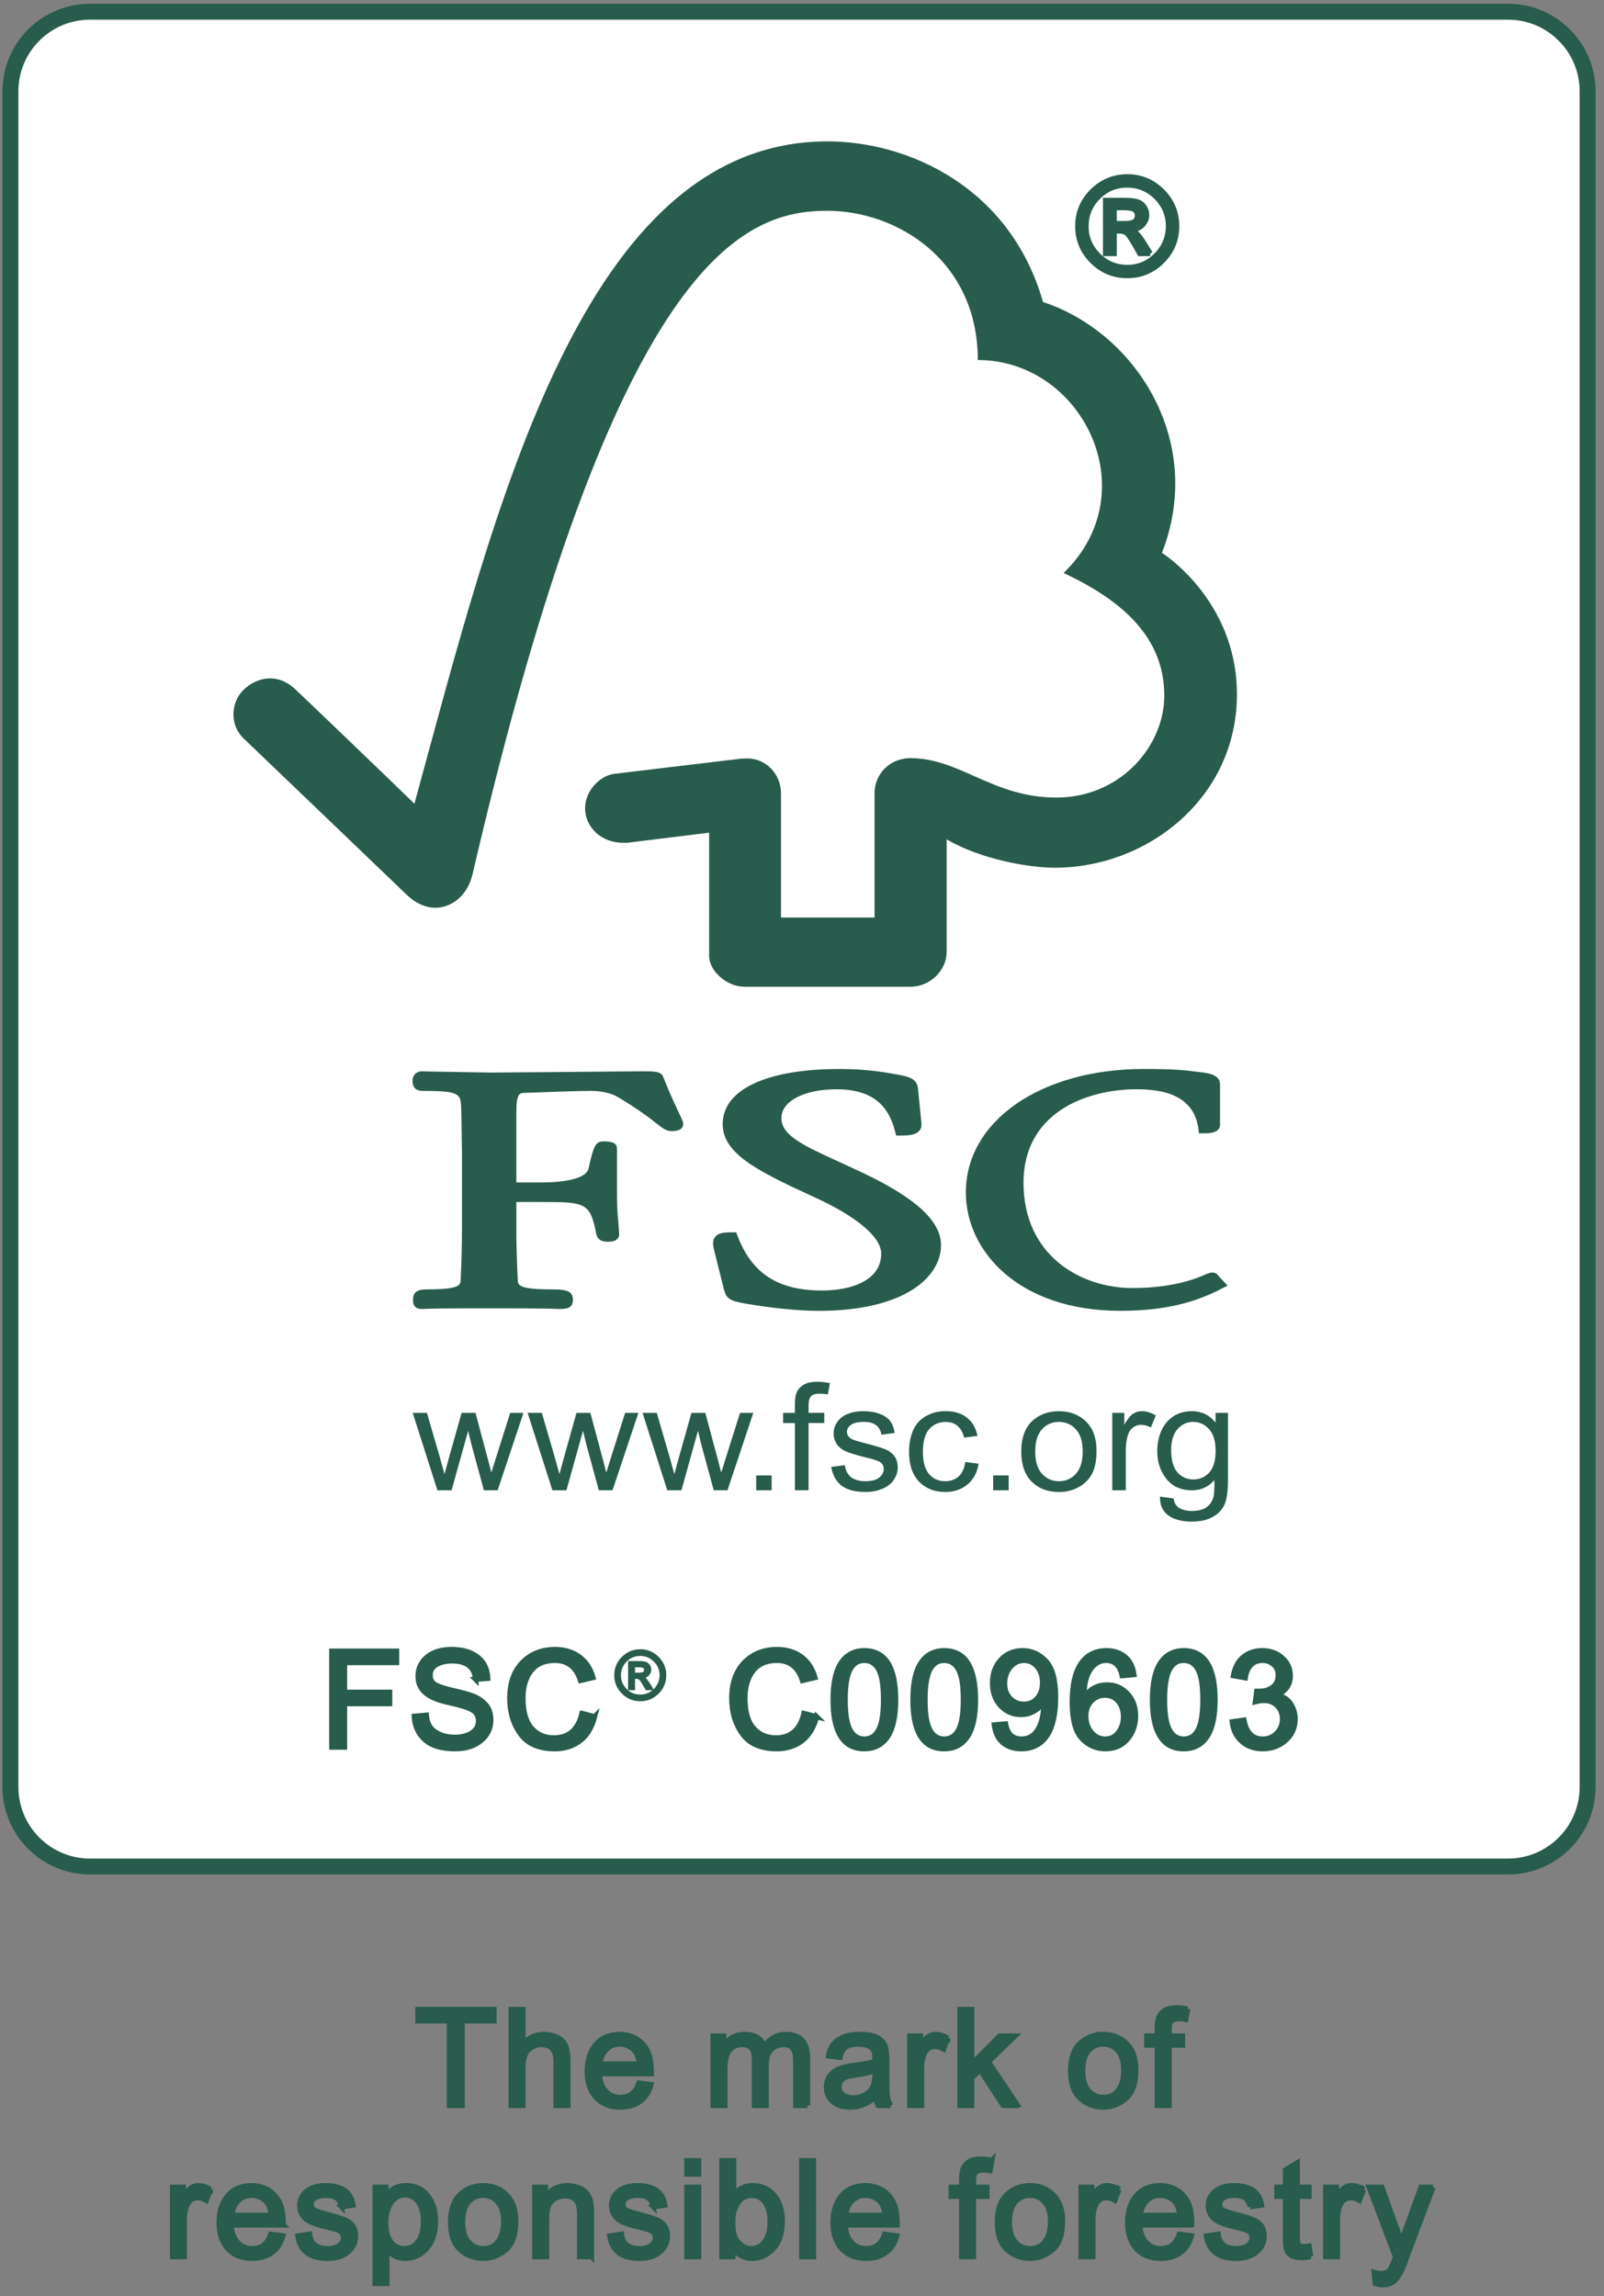
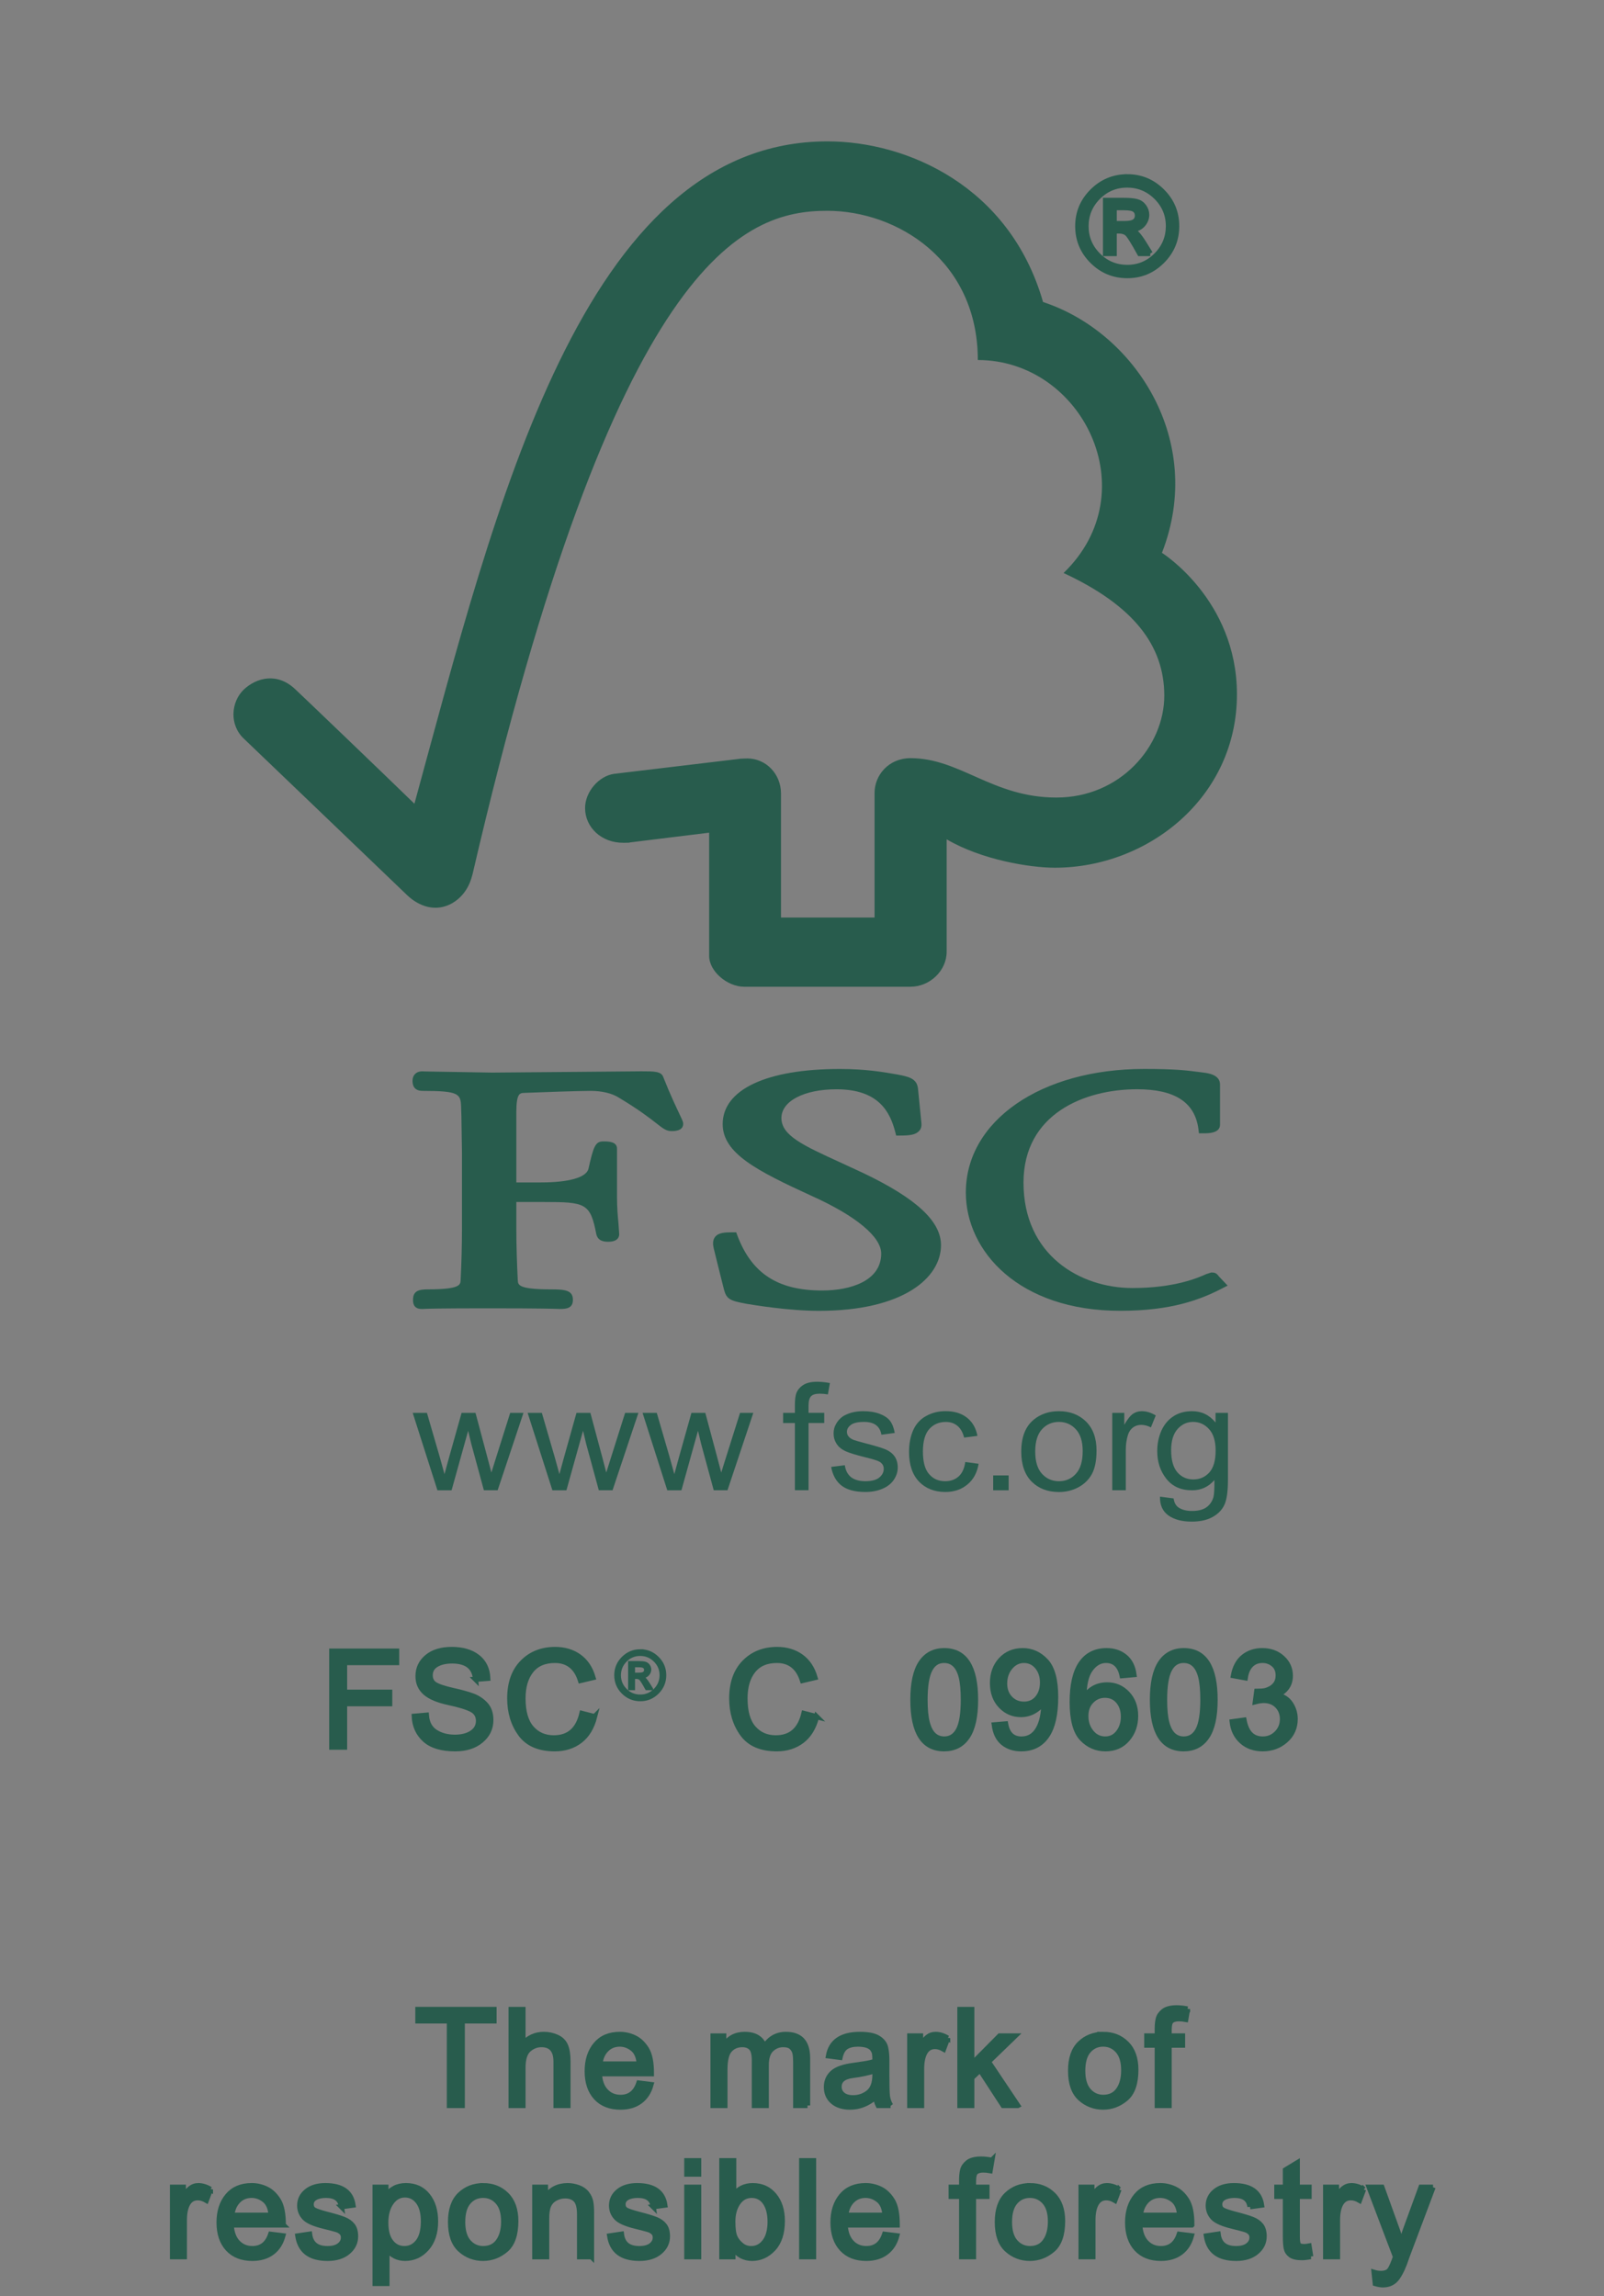
<svg xmlns="http://www.w3.org/2000/svg" xmlns:ns1="http://www.serif.com/" width="100%" height="100%" viewBox="0 0 1031 1476" version="1.1" xml:space="preserve" style="fill-rule:evenodd;clip-rule:evenodd;">
  <rect x="0" y="0" width="1031" height="1476" fill="#808080" stroke="none" />
  <rect id="Artboard1" x="-0" y="0" width="1030.2" height="1475.66" style="fill:none;" />
  <clipPath id="_clip1">
    <rect id="Artboard11" ns1:id="Artboard1" x="-0" y="0" width="1030.2" height="1475.66" />
  </clipPath>
  <g clip-path="url(#_clip1)">
-     <path d="M57.901,7.527l911.36,-0c28.277,-0 51.199,22.909 51.199,51.175l-0,1090.02c-0,28.262 -22.922,51.175 -51.199,51.175l-911.36,0c-28.277,0 -51.199,-22.913 -51.199,-51.175l-0,-1090.02c-0,-28.266 22.922,-51.175 51.199,-51.175Z" style="fill:#fff;fill-rule:nonzero;stroke:#285c4d;stroke-width:10.24px;" />
    <path d="M281.171,958.038l-15.891,-49.758l9.141,0l8.332,28.664l2.949,10.711c0.125,-0.492 1.051,-3.891 2.781,-10.172l8.211,-29.203l8.946,0l7.699,28.828l2.512,9.516l2.996,-9.563l9.093,-28.804l8.528,0l-16.598,49.757l-8.844,0l-8.093,-29.789l-2.02,-8.461l-10.652,38.274l-9.09,0Z" style="fill:#285c4d;fill-rule:nonzero;" />
    <path d="M355.065,958.038l-15.914,-49.758l9.137,0l8.336,28.664l2.949,10.711c0.121,-0.492 1.047,-3.891 2.778,-10.172l8.187,-29.203l8.945,0l7.727,28.828l2.484,9.516l3,-9.563l9.114,-28.804l8.531,0l-16.621,49.757l-8.825,0l-8.113,-29.789l-2.023,-8.461l-10.676,38.274l-9.016,0Z" style="fill:#285c4d;fill-rule:nonzero;" />
    <path d="M428.909,958.038l-15.89,-49.758l9.14,0l8.332,28.664l2.949,10.711c0.125,-0.492 1.051,-3.891 2.782,-10.172l8.211,-29.203l8.921,0l7.723,28.828l2.512,9.516l2.996,-9.563l9.094,-28.804l8.527,0l-16.598,49.757l-8.843,0l-8.094,-29.789l-2.024,-8.461l-10.648,38.274l-9.09,0Z" style="fill:#285c4d;fill-rule:nonzero;" />
-     <path d="M495.979,948.475l-0,9.563l-9.921,0l-0,-9.563l9.921,0Z" style="fill:#285c4d;" />
    <path d="M510.94,958.038l-0,-43.219l-7.578,0l-0,-6.539l7.578,0l-0,-5.273c-0,-3.352 0.344,-5.789 0.93,-7.407c0.852,-2.179 2.363,-3.937 4.484,-5.296c2.145,-1.383 5.118,-2.04 8.942,-2.04c2.437,0 5.168,0.282 8.14,0.821l-1.293,7.312c-1.851,-0.304 -3.558,-0.468 -5.164,-0.468c-2.632,0 -4.558,0.515 -5.628,1.617c-1.098,1.125 -1.637,3.14 -1.637,6.117l-0,4.57l10.09,0l-0,6.539l-10.09,0l-0,43.219l-8.774,0l-0,0.047Z" style="fill:#285c4d;fill-rule:nonzero;" />
    <path d="M534.241,943.014l8.774,-1.101c0.488,3.351 1.777,5.859 3.996,7.687c2.242,1.688 5.312,2.602 9.261,2.602c3.997,0 6.969,-0.82 8.871,-2.344c1.95,-1.64 2.899,-3.469 2.899,-5.578c-0,-1.922 -0.828,-3.422 -2.559,-4.523c-1.218,-0.727 -4.14,-1.688 -8.871,-2.836c-6.312,-1.547 -10.699,-2.93 -13.183,-4.032c-2.536,-1.195 -4.434,-2.742 -5.68,-4.71c-1.316,-2.063 -1.949,-4.266 -1.949,-6.68c-0,-2.25 0.511,-4.313 1.609,-6.141c1.024,-1.922 2.461,-3.469 4.242,-4.758c1.41,-0.914 3.192,-1.734 5.555,-2.461c2.363,-0.632 4.852,-0.96 7.555,-0.96c3.996,0 7.531,0.539 10.601,1.687c3.047,1.148 5.289,2.648 6.75,4.57c1.438,1.922 2.438,4.524 3,7.735l-8.578,1.148c-0.391,-2.601 -1.512,-4.617 -3.316,-6.094c-1.852,-1.429 -4.485,-2.156 -7.797,-2.156c-3.949,0 -6.778,0.633 -8.508,1.922c-1.73,1.289 -2.535,2.742 -2.535,4.477c-0,1.101 0.344,2.109 1.051,2.976c0.707,0.867 1.8,1.641 3.363,2.25c0.828,0.328 3.387,1.055 7.578,2.156c6.117,1.594 10.43,2.883 12.844,3.891c2.437,1.055 4.363,2.508 5.75,4.43c1.367,1.922 2.074,4.359 2.074,7.242c-0,2.789 -0.855,5.391 -2.535,7.922c-1.684,2.461 -4.145,4.406 -7.336,5.719c-3.219,1.382 -6.824,2.062 -10.871,2.062c-6.653,0 -11.77,-1.336 -15.305,-4.031c-3.508,-2.672 -5.773,-6.75 -6.75,-12.071Z" style="fill:#285c4d;fill-rule:nonzero;" />
    <path d="M620.44,939.85l8.582,1.149c-0.929,5.672 -3.339,10.125 -7.144,13.265c-3.899,3.258 -8.625,4.852 -14.207,4.852c-7.043,0 -12.695,-2.25 -16.938,-6.633c-4.265,-4.476 -6.433,-10.851 -6.433,-19.125c-0,-5.39 0.949,-10.125 2.754,-14.156c1.828,-3.984 4.629,-7.008 8.406,-9.023c3.777,-2.063 7.848,-3.024 12.285,-3.024c5.582,0 10.113,1.336 13.695,4.125c3.559,2.742 5.852,6.68 6.825,11.766l-8.579,1.101c-0.781,-3.304 -2.242,-5.859 -4.289,-7.547c-2.023,-1.687 -4.484,-2.507 -7.41,-2.507c-4.386,0 -7.918,1.5 -10.648,4.523c-2.754,3.07 -4.121,7.922 -4.121,14.508c-0,6.633 1.316,11.531 3.972,14.508c2.633,3.07 6.094,4.57 10.36,4.57c3.41,0 6.261,-1.008 8.578,-3.023c2.242,-1.993 3.73,-5.11 4.312,-9.329Z" style="fill:#285c4d;fill-rule:nonzero;" />
    <path d="M648.323,948.475l-0,9.563l-9.945,0l-0,-9.563l9.945,0Z" style="fill:#285c4d;" />
    <path d="M656.436,933.171c-0,-9.258 2.633,-16.078 7.973,-20.508c4.434,-3.656 9.844,-5.484 16.231,-5.484c7.117,0 12.914,2.25 17.449,6.679c4.484,4.477 6.726,10.664 6.726,18.586c-0,6.399 -0.976,11.438 -2.972,15.117c-2,3.68 -4.926,6.493 -8.727,8.555c-3.754,2.016 -7.969,3.023 -12.476,3.023c-7.239,0 -13.063,-2.25 -17.524,-6.679c-4.437,-4.5 -6.68,-10.899 -6.68,-19.289Zm8.969,-0.047c-0,6.351 1.465,11.18 4.364,14.32c2.874,3.164 6.531,4.758 10.894,4.758c4.363,0 8.02,-1.594 10.895,-4.805c2.898,-3.164 4.363,-8.015 4.363,-14.554c-0,-6.188 -1.465,-10.852 -4.387,-14.016c-2.902,-3.164 -6.558,-4.758 -10.871,-4.758c-4.387,0 -8.02,1.594 -10.894,4.711c-2.926,3.188 -4.364,7.992 -4.364,14.344Z" style="fill:#285c4d;fill-rule:nonzero;" />
    <path d="M714.929,958.038l-0,-49.758l7.726,0l-0,7.641c2.047,-3.563 3.899,-5.907 5.582,-7.055c1.731,-1.148 3.582,-1.687 5.606,-1.687c2.972,0 5.945,0.867 9.039,2.742l-3.117,7.687c-2.098,-1.101 -4.192,-1.64 -6.336,-1.64c-1.879,0 -3.559,0.539 -5.121,1.64c-1.485,1.102 -2.582,2.649 -3.239,4.617c-0.953,2.977 -1.441,6.235 -1.441,9.797l-0,25.992l-8.699,0l-0,0.024Z" style="fill:#285c4d;fill-rule:nonzero;" />
    <path d="M745.612,962.116l8.75,1.148c0.364,2.602 1.317,4.43 2.926,5.672c2.168,1.547 5.141,2.391 8.871,2.391c3.996,0 7.141,-0.82 9.332,-2.391c2.195,-1.57 3.68,-3.797 4.485,-6.586c0.464,-1.734 0.632,-5.367 0.609,-10.898c-3.824,4.406 -8.629,6.586 -14.332,6.586c-7.164,0 -12.672,-2.461 -16.57,-7.406c-3.899,-4.946 -5.848,-10.852 -5.848,-17.766c-0,-4.711 0.898,-9.117 2.656,-13.148c1.828,-3.985 4.387,-7.102 7.797,-9.282c3.387,-2.203 7.387,-3.257 11.941,-3.257c6.118,0 11.137,2.437 15.086,7.289l-0,-6.188l7.969,0l-0,42.984c-0,7.735 -0.805,13.219 -2.461,16.477c-1.582,3.211 -4.215,5.766 -7.75,7.641c-3.558,1.875 -7.918,2.789 -13.086,2.789c-6.14,0 -11.136,-1.289 -14.941,-3.938c-3.75,-2.695 -5.578,-6.726 -5.434,-12.117Zm7.164,-29.859c-0,6.539 1.414,11.297 4.094,14.32c2.684,3.023 6.117,4.477 10.188,4.477c4.07,0 7.461,-1.454 10.214,-4.43c2.727,-3.024 4.094,-7.688 4.094,-14.11c-0,-6.093 -1.39,-10.71 -4.242,-13.828c-2.801,-3.07 -6.215,-4.617 -10.211,-4.617c-3.926,0 -7.238,1.5 -9.992,4.57c-2.754,3.094 -4.145,7.618 -4.145,13.618Z" style="fill:#285c4d;fill-rule:nonzero;" />
    <path d="M531.925,90.882c-157.852,0 -213.614,235.996 -265.547,425.797c-18.742,-18.258 -76.504,-73.641 -76.574,-73.571c-11.625,-11.062 -24.957,-7.5 -33.145,0.211c-8.191,7.922 -9.383,22.57 -0,31.453c0.461,0.375 78.277,75.024 105.211,100.852c7.406,6.961 18.129,11.039 28.805,4.992c11.164,-6.516 12.699,-18.211 12.965,-18.211c92.171,-397.297 174.57,-426.898 228.043,-426.898c44.988,0 96.828,31.968 96.828,95.933c67.117,0 109.156,84.703 55.125,136.922c44.797,20.817 64.73,46.457 64.73,78.848c-0,32.461 -28.269,65.578 -69.457,65.484c-40.871,0 -61.66,-25.242 -93.539,-25.312c-14.426,0 -23.223,11.203 -23.223,22.242l-0,80.226l-60.148,0l-0,-79.898c-0.098,-12.539 -9.727,-22.383 -21.645,-22.383c-0.218,0 -5.164,0.117 -5.043,0.258l-80.546,9.633c-9.75,1.336 -18.692,11.461 -18.692,22.008c-0,12.304 10.43,22.453 24.735,22.312c1.781,0 4.218,0 3.996,-0.211c-0.121,0 51.011,-6.281 51.011,-6.281l-0,79.176c-0,10.078 11.793,19.828 22.395,19.851l107.016,0c12.476,0 23.25,-10.312 23.25,-22.476l-0,-72.285c22.398,13.171 53.519,18.257 69.531,18.257c60,0 117.324,-45.398 117.054,-111.914c-0.242,-60.426 -48.207,-90.519 -48.207,-90.519c28.176,-72.188 -17.351,-141.844 -76.425,-161.227c-21.328,-74.465 -87.422,-103.269 -138.504,-103.269Z" style="fill:#285c4d;fill-rule:nonzero;" />
    <path d="M464.515,722.628c-0,18.679 21.691,29.906 57.32,46.219c28.297,12.75 44.574,26.226 44.574,37.007c-0,17.535 -19.617,23.746 -37.969,23.746c-28.418,0 -45.207,-10.879 -54.468,-35.3l-0.782,-2.11l-2.289,0c-5.047,0 -9.019,0.211 -11.234,2.907c-1.953,2.437 -1.414,5.695 -0.539,8.882c-0.07,-0.07 6.238,25.082 6.238,25.082c1.66,6.141 3.949,7.125 14.09,9.024c4.434,0.75 27.391,4.594 46.84,4.594c54.273,0 78.547,-21.215 78.547,-42.239c-0,-15.304 -15.766,-29.976 -49.789,-46.265l-15.5,-7.172c-23.274,-10.664 -37.289,-17.039 -37.289,-28.266c-0,-10.875 14.527,-18.492 35.414,-18.492c27.125,0 34.41,14.602 37.726,27.328l0.61,2.414l2.605,0c6.02,0 9.848,-0.469 12.066,-2.859c1.34,-1.313 1.801,-3.141 1.559,-5.321l-2.168,-21.726c-0.586,-6.938 -6.117,-7.969 -13.769,-9.422c-9.118,-1.594 -20.036,-3.469 -36.536,-3.469c-47.109,0 -75.257,13.266 -75.257,35.438Z" style="fill:#285c4d;fill-rule:nonzero;" />
    <path d="M620.808,766.597c-0,37.757 34.093,76.058 99.289,76.058c32.898,0 51.422,-7.219 65.214,-14.273l3.754,-1.946l-6.093,-6.425l0.343,0.328c-1.414,-1.992 -2.609,-2.321 -4.777,-2.321l-3.191,1.032c-4.95,2.226 -20.036,8.957 -47.43,8.957c-33.703,0 -70.039,-21.168 -70.039,-67.762c-0,-44.32 39.383,-60.024 72.988,-60.024c24.227,0 37.094,8.321 39.434,25.5l0.343,2.836l3.02,0c2.852,0 10.527,0 10.527,-5.507l-0,-25.875c-0,-6.305 -7.578,-7.266 -10.793,-7.688l-3.144,-0.398c-7.75,-1.032 -15.184,-1.922 -34.852,-1.922c-66.386,0.023 -114.593,33.398 -114.593,79.43Z" style="fill:#285c4d;fill-rule:nonzero;" />
    <path d="M374.976,689.018l-58.711,0.493l-39.188,-0.657l-5.949,-0.14c-3.485,0 -5.969,2.437 -5.969,5.906c-0,1.617 -0,6.656 6.457,6.656c23.664,0 24.52,1.899 24.785,10.594l0.172,5.508l0.367,23.25l-0,50.109c-0,8.32 -0.293,21.516 -0.855,32.184c-0.145,3.047 -0.34,5.953 -21.25,5.953c-5.824,0 -9.359,1.125 -9.359,6.68c-0,1.64 -0,5.929 5.652,5.929l1.344,-0.047c2.461,-0.117 9.113,-0.398 41.793,-0.398c34.804,0 41.847,0.328 44.164,0.398l1.289,0.047c4.558,0 8.531,-0.492 8.531,-5.929c-0,-6.211 -5.336,-6.68 -14.16,-6.68c-21.008,0 -21.129,-2.906 -21.278,-5.906c-0.511,-9.801 -0.925,-23.02 -0.925,-32.231l-0,-18.023l17.547,0c26.957,0 30.003,0.679 33.851,20.672c1.051,4.335 4.656,4.875 7.68,4.875c6.336,0 7.043,-3.329 7.043,-4.829l-0.512,-7.429c-0.441,-4.289 -0.902,-9.656 -0.902,-16.922l-0,-30.68c-0,-4.64 -5.727,-4.64 -8.824,-4.64c-5.094,0 -6.286,3.14 -9.528,17.648c-1.437,5.531 -12.551,8.719 -30.488,8.719l-15.867,0l-0,-45.094c-0,-12.281 2.269,-12.352 5.07,-12.469c10.285,-0.422 35.289,-1.289 42.773,-1.289c7.114,0 13.672,1.571 17.911,4.266c13.308,7.969 20.156,13.383 24.3,16.617c4.02,3.141 6.286,4.969 9.625,4.969c1.875,0 7.578,0 7.578,-4.711c-0,-1.149 -0.488,-2.227 -2.339,-6.117c-2.168,-4.618 -5.871,-12.258 -10.477,-23.93c-1.293,-3.68 -5.754,-3.68 -13.992,-3.68l-37.359,0.328Z" style="fill:#285c4d;fill-rule:nonzero;" />
    <path d="M724.608,113.659c8.676,-0 16.125,3.102 22.356,9.301c6.234,6.199 9.347,13.675 9.347,22.43c-0,8.723 -3.101,16.199 -9.304,22.43c-6.203,6.226 -13.668,9.339 -22.399,9.339c-8.754,0 -16.25,-3.097 -22.48,-9.3c-6.231,-6.2 -9.348,-13.688 -9.348,-22.469c-0,-8.727 3.117,-16.188 9.348,-22.387c6.23,-6.199 13.726,-9.312 22.48,-9.344Zm-0.082,58.282c7.27,-0 13.5,-2.594 18.692,-7.785c5.191,-5.188 7.804,-11.446 7.832,-18.766c-0,-7.293 -2.598,-13.523 -7.789,-18.684c-5.192,-5.164 -11.438,-7.758 -18.735,-7.785c-7.297,0 -13.531,2.582 -18.695,7.742c-5.164,5.164 -7.758,11.403 -7.789,18.727c-0,7.292 2.582,13.535 7.75,18.727c5.164,5.187 11.406,7.796 18.734,7.824Zm14.821,-8.962l-6.739,0c-4.238,-7.714 -7.004,-12.062 -8.293,-13.046c-1.293,-0.981 -2.918,-1.473 -4.882,-1.473l-3.286,0l-0,14.519l-5.515,0l-0,-34.129l11.832,0c3.535,0 6.258,0.254 8.168,0.759c1.906,0.503 3.449,1.57 4.629,3.198c1.179,1.625 1.769,3.379 1.769,5.259c-0,2.331 -0.844,4.448 -2.527,6.354c-1.684,1.907 -4.098,2.974 -7.242,3.2l-0,0.168c2.05,0.476 4.703,3.324 7.957,8.543l4.129,6.648Zm-23.2,-19.23l6.735,-0c3.09,-0 5.238,-0.449 6.441,-1.348c1.207,-0.898 1.813,-2.176 1.813,-3.828c-0,-1.601 -0.575,-2.847 -1.727,-3.746c-1.152,-0.898 -3.465,-1.347 -6.945,-1.347l-6.317,-0l-0,10.269Z" style="fill:#285c4d;fill-rule:nonzero;stroke:#285c4d;stroke-width:3.37px;" />
    <path d="M254.925,1068.77l-33.473,-0l-0,19.101l29.008,0l-0,7.325l-29.008,-0l-0,27.941l-8.168,-0l-0,-61.692l41.641,0l-0,7.325Z" style="fill:#285c4d;fill-rule:nonzero;stroke:#285c4d;stroke-width:3.37px;" />
    <path d="M305.698,1079.53c-0.336,-3.926 -1.754,-6.871 -4.254,-8.836c-2.496,-1.964 -6.074,-2.961 -10.734,-2.988c-4.211,0 -7.633,0.785 -10.274,2.355c-2.636,1.574 -3.957,3.86 -3.957,6.86c-0,2.667 1.012,4.644 3.032,5.934c2.019,1.292 5.922,2.597 11.703,3.914c5.109,1.12 9.277,2.273 12.504,3.453c3.23,1.176 5.996,3 8.297,5.468c2.3,2.469 3.453,5.809 3.453,10.016c-0,5.301 -2.106,9.707 -6.317,13.211c-4.211,3.508 -9.726,5.261 -16.547,5.261c-8.671,0 -15.156,-1.937 -19.449,-5.808c-4.297,-3.871 -6.582,-8.89 -6.863,-15.062l7.746,-0.676c0.363,4.937 2.273,8.531 5.727,10.774c3.453,2.245 7.621,3.382 12.504,3.41c4.574,-0 8.265,-0.942 11.07,-2.821c2.808,-1.879 4.226,-4.434 4.254,-7.66c-0,-3.363 -1.473,-5.82 -4.422,-7.363c-2.945,-1.543 -7.887,-3.059 -14.82,-4.543c-6.93,-1.488 -11.942,-3.606 -15.028,-6.356c-3.09,-2.749 -4.617,-6.285 -4.59,-10.606c-0,-4.937 1.938,-9.015 5.809,-12.241c3.875,-3.227 9.152,-4.84 15.832,-4.84c6.848,-0 12.348,1.597 16.504,4.797c4.152,3.199 6.371,7.769 6.652,13.719l-7.832,0.628Z" style="fill:#285c4d;fill-rule:nonzero;stroke:#285c4d;stroke-width:3.37px;" />
    <path d="M382.198,1103.56c-1.797,6.93 -4.926,12.094 -9.39,15.489c-4.461,3.394 -9.836,5.105 -16.125,5.132c-10.106,0 -17.457,-3.155 -22.063,-9.468c-4.601,-6.313 -6.918,-13.93 -6.945,-22.848c-0,-9.848 2.707,-17.551 8.125,-23.101c5.418,-5.555 12.406,-8.348 20.969,-8.375c6.003,-0 11.14,1.527 15.406,4.586c4.269,3.058 7.258,7.531 8.968,13.422l-8,1.894c-1.347,-4.293 -3.394,-7.519 -6.144,-9.676c-2.75,-2.16 -6.191,-3.241 -10.316,-3.241c-6.735,-0 -11.844,2.202 -15.325,6.604c-3.48,4.407 -5.222,10.34 -5.222,17.801c-0,8.586 1.828,14.969 5.476,19.149c3.649,4.18 8.434,6.27 14.356,6.27c4.828,-0 8.742,-1.306 11.746,-3.914c3.004,-2.61 5.121,-6.536 6.355,-11.782l8.129,2.058Z" style="fill:#285c4d;fill-rule:nonzero;stroke:#285c4d;stroke-width:3.37px;" />
    <path d="M411.565,1061.05c4.336,-0 8.063,1.551 11.176,4.652c3.117,3.098 4.676,6.836 4.676,11.215c-0,4.36 -1.551,8.098 -4.652,11.211c-3.102,3.117 -6.836,4.672 -11.2,4.672c-4.379,-0 -8.125,-1.551 -11.242,-4.649c-3.113,-3.101 -4.672,-6.843 -4.672,-11.234c-0,-4.363 1.559,-8.094 4.672,-11.196c3.117,-3.097 6.863,-4.655 11.242,-4.671Zm-0.043,29.14c3.637,0 6.75,-1.296 9.348,-3.89c2.594,-2.594 3.899,-5.723 3.914,-9.383c-0,-3.648 -1.297,-6.762 -3.894,-9.344c-2.598,-2.582 -5.719,-3.879 -9.368,-3.891c-3.648,0 -6.765,1.29 -9.347,3.871c-2.582,2.579 -3.879,5.7 -3.895,9.364c-0,3.645 1.293,6.765 3.875,9.359c2.582,2.598 5.703,3.903 9.367,3.914Zm7.411,-4.48l-3.368,0c-2.121,-3.856 -3.504,-6.032 -4.148,-6.523c-0.645,-0.489 -1.461,-0.735 -2.441,-0.735l-1.641,-0l-0,7.258l-2.758,0l-0,-17.062l5.914,-0c1.77,-0 3.129,0.125 4.082,0.379c0.957,0.25 1.727,0.784 2.317,1.597c0.589,0.812 0.886,1.691 0.886,2.629c-0,1.164 -0.422,2.226 -1.265,3.18c-0.84,0.953 -2.047,1.484 -3.621,1.597l-0,0.086c1.027,0.238 2.351,1.66 3.98,4.27l2.063,3.324Zm-11.598,-9.614l3.367,0c1.543,0 2.617,-0.226 3.219,-0.676c0.605,-0.448 0.906,-1.085 0.906,-1.914c-0,-0.8 -0.289,-1.421 -0.863,-1.871c-0.574,-0.448 -1.735,-0.675 -3.473,-0.675l-3.156,-0l-0,5.136Z" style="fill:#285c4d;fill-rule:nonzero;stroke:#285c4d;stroke-width:1.68px;" />
    <path d="M524.882,1103.56c-1.797,6.93 -4.926,12.094 -9.387,15.489c-4.465,3.394 -9.84,5.105 -16.125,5.132c-10.105,0 -17.457,-3.155 -22.062,-9.468c-4.602,-6.313 -6.918,-13.93 -6.946,-22.848c-0,-9.848 2.707,-17.551 8.125,-23.101c5.418,-5.555 12.406,-8.348 20.965,-8.375c6.008,-0 11.145,1.527 15.41,4.586c4.266,3.058 7.254,7.531 8.969,13.422l-8,1.894c-1.348,-4.293 -3.395,-7.519 -6.148,-9.676c-2.75,-2.16 -6.188,-3.241 -10.313,-3.241c-6.738,-0 -11.844,2.202 -15.324,6.604c-3.481,4.407 -5.223,10.34 -5.223,17.801c-0,8.586 1.824,14.969 5.473,19.149c3.648,4.18 8.433,6.27 14.359,6.27c4.824,-0 8.742,-1.306 11.746,-3.914c3,-2.61 5.121,-6.536 6.356,-11.782l8.125,2.058Z" style="fill:#285c4d;fill-rule:nonzero;stroke:#285c4d;stroke-width:3.37px;" />
-     <path d="M555.573,1061.15c13.418,-0 20.125,10.519 20.125,31.558c-0,10.633 -1.726,18.532 -5.176,23.691c-3.453,5.165 -8.437,7.758 -14.949,7.785c-13.387,0 -20.082,-10.492 -20.082,-31.476c-0,-10.633 1.727,-18.543 5.18,-23.734c3.453,-5.188 8.422,-7.797 14.902,-7.824Zm-0,56.808c4.07,0 7.145,-1.965 9.223,-5.891c2.074,-3.929 3.113,-10.383 3.113,-19.359c-0,-6.226 -0.449,-11.121 -1.348,-14.688c-0.894,-3.562 -2.273,-6.226 -4.125,-7.992c-1.851,-1.769 -4.167,-2.651 -6.945,-2.651c-4.07,-0 -7.129,2.007 -9.18,6.015c-2.046,4.012 -3.074,10.453 -3.074,19.316c-0,6.145 0.465,11.011 1.391,14.602c0.926,3.59 2.301,6.257 4.125,7.996c1.824,1.738 4.098,2.621 6.82,2.652Z" style="fill:#285c4d;fill-rule:nonzero;stroke:#285c4d;stroke-width:3.37px;" />
    <path d="M606.897,1061.15c13.414,-0 20.125,10.519 20.125,31.558c-0,10.633 -1.726,18.532 -5.179,23.691c-3.453,5.165 -8.434,7.758 -14.946,7.785c-13.39,0 -20.082,-10.492 -20.082,-31.476c-0,-10.633 1.727,-18.543 5.176,-23.734c3.453,-5.188 8.422,-7.797 14.906,-7.824Zm-0,56.808c4.071,0 7.141,-1.965 9.219,-5.891c2.078,-3.929 3.117,-10.383 3.117,-19.359c-0,-6.226 -0.449,-11.121 -1.347,-14.688c-0.899,-3.562 -2.274,-6.226 -4.125,-7.992c-1.856,-1.769 -4.168,-2.651 -6.95,-2.651c-4.07,-0 -7.128,2.007 -9.175,6.015c-2.051,4.012 -3.075,10.453 -3.075,19.316c-0,6.145 0.461,11.011 1.387,14.602c0.93,3.59 2.305,6.257 4.129,7.996c1.824,1.738 4.098,2.621 6.82,2.652Z" style="fill:#285c4d;fill-rule:nonzero;stroke:#285c4d;stroke-width:3.37px;" />
    <path d="M670.808,1094.1c-1.489,2.41 -3.524,4.359 -6.106,5.847c-2.582,1.489 -5.402,2.231 -8.465,2.231c-5.078,0 -9.386,-1.852 -12.922,-5.555c-3.539,-3.703 -5.32,-8.57 -5.347,-14.602c-0,-6.117 1.808,-11.124 5.429,-15.023c3.622,-3.898 8.282,-5.847 13.977,-5.847c5.727,-0 10.684,2.229 14.863,6.691c4.184,4.457 6.274,12.172 6.274,23.141c-0,11.14 -1.91,19.457 -5.727,24.956c-3.816,5.497 -9.277,8.246 -16.375,8.246c-4.633,0 -8.508,-1.261 -11.621,-3.788c-3.117,-2.524 -5.012,-6.38 -5.684,-11.571l7.243,-0.59c1.148,6.481 4.558,9.723 10.23,9.723c4.656,0 8.223,-2.121 10.692,-6.356c2.472,-4.233 3.707,-10.07 3.707,-17.503l-0.168,0Zm-12.758,1.472c3.703,0 6.636,-1.304 8.801,-3.914c2.16,-2.609 3.253,-5.934 3.281,-9.973c-0,-4.07 -1.11,-7.464 -3.324,-10.183c-2.219,-2.722 -5.082,-4.098 -8.59,-4.124c-3.508,-0 -6.469,1.445 -8.883,4.335c-2.414,2.887 -3.621,6.41 -3.621,10.562c-0,3.899 1.179,7.083 3.535,9.551c2.359,2.469 5.293,3.715 8.801,3.746Z" style="fill:#285c4d;fill-rule:nonzero;stroke:#285c4d;stroke-width:3.37px;" />
    <path d="M696.866,1091.32c3.481,-5.446 8.434,-8.164 14.863,-8.164c5.051,-0 9.348,1.863 12.883,5.593c3.535,3.734 5.305,8.504 5.305,14.309c-0,5.863 -1.754,10.843 -5.262,14.937c-3.508,4.098 -8.195,6.16 -14.062,6.187c-5.922,0 -10.961,-2.187 -15.114,-6.566c-4.156,-4.374 -6.246,-12.159 -6.273,-23.351c-0,-11 1.879,-19.262 5.641,-24.786c3.761,-5.527 9.234,-8.304 16.418,-8.331c4.632,-0 8.546,1.289 11.746,3.871c3.199,2.577 5.152,6.409 5.851,11.488l-7.578,0.672c-1.375,-6.535 -4.855,-9.804 -10.437,-9.804c-3.875,-0 -7.204,1.921 -9.981,5.765c-2.777,3.844 -4.168,9.902 -4.168,18.18l0.168,-0Zm13.559,26.636c3.48,0 6.301,-1.402 8.461,-4.211c2.16,-2.804 3.242,-6.2 3.242,-10.184c-0,-3.98 -1.082,-7.277 -3.242,-9.887c-2.16,-2.608 -5.067,-3.914 -8.715,-3.914c-3.34,0 -6.215,1.22 -8.629,3.661c-2.414,2.441 -3.621,5.684 -3.621,9.723c-0,4.094 1.176,7.586 3.535,10.476c2.359,2.891 5.348,4.336 8.969,4.336Z" style="fill:#285c4d;fill-rule:nonzero;stroke:#285c4d;stroke-width:3.37px;" />
    <path d="M760.862,1061.15c13.414,-0 20.125,10.519 20.125,31.558c-0,10.633 -1.726,18.532 -5.179,23.691c-3.454,5.165 -8.434,7.758 -14.946,7.785c-13.39,0 -20.082,-10.492 -20.082,-31.476c-0,-10.633 1.727,-18.543 5.176,-23.734c3.453,-5.188 8.422,-7.797 14.906,-7.824Zm-0,56.808c4.071,0 7.141,-1.965 9.219,-5.891c2.078,-3.929 3.117,-10.383 3.117,-19.359c-0,-6.226 -0.449,-11.121 -1.347,-14.688c-0.899,-3.562 -2.274,-6.226 -4.125,-7.992c-1.856,-1.769 -4.168,-2.651 -6.95,-2.651c-4.07,-0 -7.129,2.007 -9.175,6.015c-2.051,4.012 -3.075,10.453 -3.075,19.316c-0,6.145 0.461,11.011 1.387,14.602c0.93,3.59 2.305,6.257 4.129,7.996c1.824,1.738 4.098,2.621 6.82,2.652Z" style="fill:#285c4d;fill-rule:nonzero;stroke:#285c4d;stroke-width:3.37px;" />
    <path d="M820.897,1089.76c3.817,0.731 6.696,2.567 8.633,5.513c1.934,2.945 2.918,6.172 2.946,9.679c-0,5.61 -2.036,10.211 -6.106,13.801c-4.07,3.594 -8.965,5.402 -14.691,5.429c-5.446,0 -9.938,-1.585 -13.473,-4.753c-3.539,-3.172 -5.602,-7.364 -6.191,-12.582l7.578,-1.055c0.758,4.07 2.136,7.114 4.129,9.133c1.992,2.02 4.644,3.031 7.957,3.031c3.535,0 6.523,-1.234 8.964,-3.703c2.446,-2.469 3.68,-5.516 3.708,-9.133c-0,-3.449 -1.11,-6.312 -3.329,-8.586c-2.214,-2.269 -5.132,-3.406 -8.753,-3.406c-1.461,-0 -3.243,0.266 -5.348,0.801l0.883,-6.652c2.019,-0 3.621,-0.098 4.8,-0.293c1.18,-0.196 2.497,-0.672 3.957,-1.431c1.461,-0.757 2.668,-1.839 3.622,-3.241c0.953,-1.403 1.429,-3.168 1.429,-5.301c-0,-3.059 -1.008,-5.43 -3.031,-7.114c-2.02,-1.683 -4.379,-2.522 -7.07,-2.522c-3.063,-0 -5.543,0.968 -7.453,2.901c-1.911,1.938 -3.129,4.7 -3.665,8.293l-7.578,-1.39c0.985,-5.36 3.145,-9.372 6.485,-12.035c3.34,-2.664 7.355,-3.996 12.043,-3.996c5.133,-0 9.414,1.543 12.84,4.628c3.421,3.087 5.148,6.887 5.175,11.403c-0,5.75 -2.82,9.891 -8.461,12.413l-0,0.168Z" style="fill:#285c4d;fill-rule:nonzero;stroke:#285c4d;stroke-width:3.37px;" />
    <path d="M317.515,1299.12l-20.418,-0l-0,54.367l-8.211,-0l-0,-54.367l-20.25,-0l-0,-7.324l48.879,-0l-0,7.324Z" style="fill:#285c4d;fill-rule:nonzero;stroke:#285c4d;stroke-width:3.37px;" />
    <path d="M365.046,1353.49l-7.617,-0l-0,-28.195c-0,-3.645 -0.789,-6.379 -2.36,-8.204c-1.57,-1.824 -3.914,-2.738 -7.031,-2.738c-3.086,0 -5.836,1.067 -8.25,3.2c-2.414,2.133 -3.637,5.976 -3.664,11.531l-0,24.406l-7.578,-0l-0,-61.691l7.578,-0l-0,22.136c3.594,-4.07 8.082,-6.101 13.473,-6.101c2.89,-0 5.656,0.589 8.293,1.766c2.64,1.179 4.492,2.987 5.558,5.429c1.067,2.442 1.598,5.836 1.598,10.184l-0,28.277Z" style="fill:#285c4d;fill-rule:nonzero;stroke:#285c4d;stroke-width:3.37px;" />
    <path d="M418.683,1333.08l-33.469,-0c0.308,4.937 1.711,8.711 4.211,11.32c2.496,2.609 5.64,3.914 9.429,3.914c2.891,0 5.321,-0.757 7.286,-2.274c1.964,-1.515 3.464,-3.828 4.503,-6.941l7.79,0.968c-1.266,4.657 -3.579,8.231 -6.95,10.731c-3.367,2.497 -7.578,3.742 -12.629,3.742c-6.707,0 -11.941,-2.047 -15.703,-6.14c-3.761,-4.098 -5.656,-9.723 -5.683,-16.875c-0,-7.043 1.824,-12.75 5.472,-17.129c3.649,-4.375 8.813,-6.562 15.493,-6.562c3.257,-0 6.386,0.714 9.39,2.144c3.004,1.43 5.57,3.86 7.703,7.282c2.133,3.421 3.188,8.695 3.157,15.82Zm-7.786,-6.227c-0.308,-4.547 -1.714,-7.812 -4.211,-9.805c-2.5,-1.992 -5.25,-3.004 -8.253,-3.031c-3.563,0 -6.497,1.196 -8.797,3.579c-2.305,2.382 -3.637,5.468 -4,9.257l25.261,0Z" style="fill:#285c4d;fill-rule:nonzero;stroke:#285c4d;stroke-width:3.37px;" />
    <path d="M519.054,1353.49l-7.578,-0l-0,-28.195c-0,-2.075 -0.141,-3.844 -0.422,-5.302c-0.282,-1.456 -0.996,-2.761 -2.145,-3.914c-1.152,-1.148 -2.976,-1.726 -5.473,-1.726c-2.976,0 -5.546,1.039 -7.707,3.118c-2.16,2.074 -3.242,5.441 -3.242,10.097l-0,25.922l-7.578,-0l-0,-29.036c-0,-3.871 -0.672,-6.522 -2.019,-7.953c-1.348,-1.429 -3.286,-2.148 -5.809,-2.148c-3.258,0 -5.926,1.125 -8,3.368c-2.078,2.245 -3.129,6.436 -3.16,12.581l-0,23.188l-7.578,-0l-0,-44.649l6.82,0l-0,6.231l0.168,-0c3.031,-4.829 7.48,-7.238 13.348,-7.238c3.285,-0 5.98,0.644 8.082,1.934c2.105,1.292 3.652,3.253 4.632,5.89c3.313,-5.215 7.903,-7.824 13.766,-7.824c4.633,-0 8.098,1.246 10.402,3.742c2.301,2.499 3.465,6.242 3.493,11.238l-0,30.676Z" style="fill:#285c4d;fill-rule:nonzero;stroke:#285c4d;stroke-width:3.37px;" />
    <path d="M572.44,1353.49l-7.957,-0c-0.73,-1.403 -1.25,-3.243 -1.558,-5.511c-5.082,4.374 -10.567,6.561 -16.461,6.561c-4.719,0 -8.438,-1.175 -11.16,-3.535c-2.723,-2.355 -4.082,-5.468 -4.082,-9.339c-0,-3.703 1.304,-6.747 3.914,-9.133c2.613,-2.383 7.172,-3.985 13.683,-4.797l7.074,-1.051c2.637,-0.422 4.813,-0.941 6.524,-1.558c-0,-2.27 -0.07,-3.871 -0.207,-4.798c-0.141,-0.925 -0.551,-1.906 -1.223,-2.944c-0.672,-1.04 -1.781,-1.852 -3.324,-2.442c-1.547,-0.59 -3.582,-0.899 -6.105,-0.926c-3.258,0 -5.825,0.605 -7.707,1.813c-1.879,1.203 -3.184,3.449 -3.915,6.73l-7.41,-0.968c0.813,-4.571 2.907,-8.008 6.274,-10.309c3.367,-2.301 8,-3.449 13.894,-3.449c5.36,-0 9.289,0.785 11.789,2.355c2.496,1.571 4.039,3.493 4.629,5.765c0.59,2.274 0.883,5.161 0.883,8.668l-0,10.184c-0,6.199 0.113,10.352 0.34,12.457c0.223,2.102 0.926,4.18 2.105,6.227Zm-10.023,-19.652l-0,-2.735c-3.957,1.32 -8.797,2.356 -14.524,3.113c-5.726,0.758 -8.589,3.184 -8.589,7.282c-0,2.047 0.773,3.73 2.316,5.05c1.543,1.317 3.762,1.988 6.652,2.02c3.735,0 7.016,-1.109 9.852,-3.324c2.836,-2.219 4.266,-6.02 4.293,-11.406Z" style="fill:#285c4d;fill-rule:nonzero;stroke:#285c4d;stroke-width:3.37px;" />
    <path d="M609.108,1310.23l-2.609,6.985c-1.879,-1.095 -3.719,-1.641 -5.516,-1.641c-2.836,-0 -4.98,1.261 -6.441,3.785c-1.461,2.528 -2.188,6.09 -2.188,10.691l-0,23.438l-7.578,-0l-0,-44.649l6.903,0l-0,6.735l0.168,-0c2.414,-5.165 5.574,-7.742 9.472,-7.742c2.582,-0 5.18,0.796 7.789,2.398Z" style="fill:#285c4d;fill-rule:nonzero;stroke:#285c4d;stroke-width:3.37px;" />
    <path d="M654.116,1353.49l-9.305,-0l-14.863,-22.852l-5.347,5.094l-0,17.758l-7.579,-0l-0,-61.691l7.579,-0l-0,35.136l17.937,-18.094l9.852,0l-17.094,16.54l18.82,28.109Z" style="fill:#285c4d;fill-rule:nonzero;stroke:#285c4d;stroke-width:3.37px;" />
    <path d="M709.101,1307.83c6.035,-0 11.031,1.961 14.988,5.891c3.957,3.925 5.949,9.507 5.976,16.745c-0,8.782 -2.144,14.981 -6.441,18.602c-4.293,3.617 -9.137,5.441 -14.523,5.468c-5.641,0 -10.54,-1.863 -14.696,-5.593c-4.152,-3.734 -6.23,-9.652 -6.23,-17.758c-0,-7.855 2.008,-13.707 6.019,-17.55c4.016,-3.844 8.985,-5.778 14.907,-5.805Zm-0,40.48c4.32,0 7.605,-1.598 9.851,-4.797c2.246,-3.199 3.367,-7.407 3.367,-12.625c-0,-5.582 -1.261,-9.789 -3.789,-12.625c-2.527,-2.832 -5.668,-4.25 -9.429,-4.25c-3.848,0 -7.004,1.434 -9.473,4.293c-2.469,2.864 -3.707,7.153 -3.707,12.879c-0,5.664 1.25,9.93 3.75,12.79c2.496,2.862 5.64,4.307 9.43,4.335Z" style="fill:#285c4d;fill-rule:nonzero;stroke:#285c4d;stroke-width:3.37px;" />
    <path d="M763.284,1291.5l-1.137,6.648c-1.515,-0.282 -3.004,-0.422 -4.461,-0.422c-1.824,-0 -3.312,0.379 -4.464,1.137c-1.149,0.758 -1.739,2.68 -1.77,5.765l-0,4.207l8.633,0l-0,5.852l-8.633,0l-0,38.797l-7.578,-0l-0,-38.797l-6.734,0l-0,-5.852l6.734,0l-0,-4.84c-0,-2.241 0.211,-4.276 0.633,-6.101c0.422,-1.821 1.531,-3.465 3.328,-4.922c1.793,-1.457 4.586,-2.203 8.375,-2.23c2.246,0 4.605,0.254 7.074,0.758Z" style="fill:#285c4d;fill-rule:nonzero;stroke:#285c4d;stroke-width:3.37px;" />
    <path d="M135.237,1407.46l-2.609,6.983c-1.883,-1.093 -3.719,-1.64 -5.516,-1.64c-2.836,0 -4.984,1.262 -6.441,3.789c-1.461,2.524 -2.192,6.086 -2.192,10.688l-0,23.437l-7.578,0l-0,-44.644l6.907,-0l-0,6.73l0.168,0c2.414,-5.16 5.57,-7.742 9.472,-7.742c2.582,0 5.18,0.801 7.789,2.399Z" style="fill:#285c4d;fill-rule:nonzero;stroke:#285c4d;stroke-width:3.37px;" />
    <path d="M182.054,1430.31l-33.473,-0c0.309,4.937 1.715,8.706 4.211,11.316c2.5,2.609 5.641,3.914 9.434,3.914c2.89,-0 5.316,-0.759 7.281,-2.27c1.965,-1.515 3.465,-3.832 4.504,-6.945l7.789,0.968c-1.262,4.657 -3.578,8.235 -6.946,10.731c-3.367,2.496 -7.578,3.746 -12.628,3.746c-6.711,-0 -11.946,-2.051 -15.707,-6.144c-3.758,-4.098 -5.657,-9.723 -5.684,-16.876c-0,-7.042 1.824,-12.749 5.473,-17.124c3.652,-4.379 8.816,-6.567 15.496,-6.567c3.254,0 6.382,0.715 9.386,2.145c3.004,1.433 5.575,3.859 7.707,7.28c2.133,3.423 3.184,8.696 3.157,15.826Zm-7.789,-6.231c-0.309,-4.543 -1.711,-7.812 -4.211,-9.806c-2.496,-1.992 -5.246,-2.999 -8.25,-3.026c-3.567,0 -6.5,1.191 -8.801,3.574c-2.301,2.386 -3.633,5.472 -4,9.258l25.262,-0Z" style="fill:#285c4d;fill-rule:nonzero;stroke:#285c4d;stroke-width:3.37px;" />
    <path d="M219.483,1418.57c-0.34,-2.441 -1.32,-4.266 -2.949,-5.469c-1.629,-1.207 -3.914,-1.824 -6.863,-1.851c-2.891,0 -5.219,0.488 -6.988,1.472c-1.77,0.981 -2.664,2.41 -2.696,4.289c-0,1.77 0.703,3.032 2.106,3.789c1.406,0.758 4.211,1.684 8.422,2.778c4.714,1.206 8.238,2.273 10.566,3.199c2.328,0.926 4.156,2.215 5.473,3.871c1.32,1.653 1.98,3.984 1.98,6.985c-0,3.984 -1.629,7.335 -4.883,10.058c-3.258,2.718 -7.609,4.082 -13.054,4.082c-5.668,-0 -10.09,-1.196 -13.262,-3.578c-3.172,-2.387 -5.137,-5.988 -5.895,-10.817l7.539,-1.136c0.391,3.117 1.543,5.445 3.45,6.988c1.91,1.543 4.605,2.313 8.086,2.313c3.312,-0 5.851,-0.688 7.621,-2.063c1.765,-1.375 2.652,-3.071 2.652,-5.09c-0,-1.348 -0.41,-2.425 -1.223,-3.242c-0.812,-0.812 -1.824,-1.414 -3.031,-1.809c-1.207,-0.39 -3.957,-1.12 -8.25,-2.187c-6.344,-1.516 -10.527,-3.351 -12.547,-5.512c-2.023,-2.16 -3.047,-4.742 -3.074,-7.742c-0,-3.734 1.488,-6.805 4.461,-9.219c2.977,-2.41 6.977,-3.617 12,-3.617c5.332,0 9.473,1.04 12.422,3.114c2.945,2.078 4.726,5.203 5.344,9.382l-7.407,1.012Z" style="fill:#285c4d;fill-rule:nonzero;stroke:#285c4d;stroke-width:3.37px;" />
    <path d="M248.194,1411.83c2.836,-4.516 7.086,-6.774 12.758,-6.774c5.867,0 10.496,2.117 13.895,6.356c3.394,4.234 5.093,9.773 5.093,16.621c-0,7.265 -1.882,13.031 -5.644,17.293c-3.758,4.265 -8.375,6.41 -13.848,6.441c-4.801,-0 -8.648,-1.91 -11.539,-5.722l-0.211,-0l-0,21.836l-7.578,-0l-0,-61.813l6.906,-0l-0,5.762l0.168,-0Zm11.746,33.707c3.539,-0 6.457,-1.457 8.758,-4.376c2.301,-2.917 3.465,-7.292 3.496,-13.128c-0,-5.473 -1.109,-9.681 -3.328,-12.625c-2.219,-2.946 -5.078,-4.418 -8.59,-4.418c-3.59,0 -6.539,1.64 -8.84,4.922c-2.3,3.285 -3.464,7.535 -3.496,12.749c-0,5.528 1.11,9.723 3.329,12.583c2.218,2.863 5.109,4.293 8.671,4.293Z" style="fill:#285c4d;fill-rule:nonzero;stroke:#285c4d;stroke-width:3.37px;" />
    <path d="M310.546,1405.06c6.035,0 11.031,1.965 14.988,5.891c3.957,3.929 5.953,9.511 5.981,16.75c-0,8.781 -2.149,14.98 -6.442,18.598c-4.297,3.621 -9.137,5.441 -14.527,5.472c-5.641,-0 -10.539,-1.867 -14.692,-5.597c-4.156,-3.732 -6.23,-9.653 -6.23,-17.759c-0,-7.855 2.004,-13.703 6.019,-17.547c4.012,-3.843 8.981,-5.781 14.903,-5.808Zm-0,40.481c4.324,-0 7.605,-1.598 9.851,-4.798c2.246,-3.198 3.372,-7.406 3.372,-12.624c-0,-5.583 -1.266,-9.79 -3.79,-12.621c-2.527,-2.837 -5.671,-4.25 -9.433,-4.25c-3.844,0 -7,1.429 -9.473,4.289c-2.469,2.862 -3.703,7.156 -3.703,12.878c-0,5.665 1.25,9.931 3.746,12.793c2.5,2.86 5.641,4.305 9.43,4.333Z" style="fill:#285c4d;fill-rule:nonzero;stroke:#285c4d;stroke-width:3.37px;" />
    <path d="M380.183,1450.72l-7.622,0l-0,-27.14c-0,-4.575 -0.812,-7.715 -2.441,-9.426c-1.629,-1.711 -3.914,-2.566 -6.863,-2.566c-2.246,-0 -4.364,0.547 -6.356,1.64c-1.992,1.093 -3.425,2.637 -4.297,4.629c-0.867,1.992 -1.289,4.812 -1.261,8.458l-0,24.405l-7.578,0l-0,-44.644l6.82,-0l-0,6.308l0.168,0c1.601,-2.437 3.566,-4.261 5.894,-5.469c2.332,-1.206 5.051,-1.824 8.168,-1.851c2.36,0 4.688,0.422 6.989,1.261c2.3,0.844 4.097,2.106 5.39,3.79c1.289,1.684 2.117,3.477 2.485,5.387c0.363,1.906 0.531,4.488 0.504,7.742l-0,27.476Z" style="fill:#285c4d;fill-rule:nonzero;stroke:#285c4d;stroke-width:3.37px;" />
    <path d="M419.925,1418.57c-0.336,-2.441 -1.317,-4.266 -2.946,-5.469c-1.628,-1.207 -3.914,-1.824 -6.863,-1.851c-2.89,0 -5.219,0.488 -6.988,1.472c-1.77,0.981 -2.668,2.41 -2.695,4.289c-0,1.77 0.703,3.032 2.105,3.789c1.402,0.758 4.211,1.684 8.422,2.778c4.715,1.206 8.238,2.273 10.566,3.199c2.328,0.926 4.153,2.215 5.473,3.871c1.32,1.653 1.98,3.984 1.98,6.985c-0,3.984 -1.628,7.335 -4.886,10.058c-3.254,2.718 -7.606,4.082 -13.051,4.082c-5.668,-0 -10.09,-1.196 -13.262,-3.578c-3.172,-2.387 -5.137,-5.988 -5.894,-10.817l7.539,-1.136c0.39,3.117 1.543,5.445 3.449,6.988c1.91,1.543 4.605,2.313 8.086,2.313c3.312,-0 5.851,-0.688 7.621,-2.063c1.766,-1.375 2.652,-3.071 2.652,-5.09c-0,-1.348 -0.41,-2.425 -1.222,-3.242c-0.813,-0.812 -1.825,-1.414 -3.032,-1.809c-1.207,-0.39 -3.957,-1.12 -8.253,-2.187c-6.34,-1.516 -10.524,-3.351 -12.543,-5.512c-2.024,-2.16 -3.047,-4.742 -3.075,-7.742c-0,-3.734 1.489,-6.805 4.461,-9.219c2.977,-2.41 6.977,-3.617 12,-3.617c5.332,0 9.473,1.04 12.422,3.114c2.945,2.078 4.727,5.203 5.344,9.382l-7.41,1.012Z" style="fill:#285c4d;fill-rule:nonzero;stroke:#285c4d;stroke-width:3.37px;" />
    <path d="M449.061,1450.72l-7.578,0l-0,-44.644l7.578,-0l-0,44.644Zm-0,-53.105l-7.578,-0l-0,-8.582l7.578,0l-0,8.582Z" style="fill:#285c4d;fill-rule:nonzero;stroke:#285c4d;stroke-width:3.37px;" />
    <path d="M471.796,1411.08c2.805,-4.012 6.82,-6.016 12.039,-6.016c5.754,0 10.359,2.09 13.812,6.27c3.45,4.179 5.176,9.636 5.176,16.371c-0,7.769 -1.922,13.718 -5.765,17.84c-3.848,4.125 -8.368,6.199 -13.559,6.23c-5.25,-0 -9.332,-2.219 -12.25,-6.649l-0.168,0l-0,5.594l-7.074,0l-0,-61.687l7.578,0l-0,22.047l0.211,0Zm11.113,34.465c3.508,-0 6.402,-1.5 8.676,-4.501c2.273,-3.003 3.422,-7.238 3.449,-12.711c-0,-5.246 -1.051,-9.398 -3.156,-12.452c-2.106,-3.059 -5.012,-4.602 -8.715,-4.629c-3.648,0 -6.582,1.581 -8.801,4.754c-2.215,3.167 -3.34,7.179 -3.367,12.035c-0,4.742 0.465,8.105 1.391,10.098c0.925,1.992 2.316,3.73 4.168,5.218c1.851,1.488 3.972,2.215 6.355,2.188Z" style="fill:#285c4d;fill-rule:nonzero;stroke:#285c4d;stroke-width:3.37px;" />
    <rect x="515.327" y="1389.03" width="7.578" height="61.687" style="fill:#285c4d;stroke:#285c4d;stroke-width:3.37px;" />
    <path d="M576.671,1430.31l-33.473,-0c0.309,4.937 1.715,8.706 4.211,11.316c2.5,2.609 5.641,3.914 9.43,3.914c2.89,-0 5.32,-0.759 7.285,-2.27c1.965,-1.515 3.465,-3.832 4.504,-6.945l7.789,0.968c-1.262,4.657 -3.578,8.235 -6.945,10.731c-3.368,2.496 -7.579,3.746 -12.633,3.746c-6.707,-0 -11.942,-2.051 -15.703,-6.144c-3.762,-4.098 -5.657,-9.723 -5.684,-16.876c-0,-7.042 1.824,-12.749 5.473,-17.124c3.648,-4.379 8.812,-6.567 15.496,-6.567c3.254,0 6.383,0.715 9.387,2.145c3.003,1.433 5.57,3.859 7.703,7.28c2.136,3.423 3.187,8.696 3.16,15.826Zm-7.789,-6.231c-0.309,-4.543 -1.711,-7.812 -4.211,-9.806c-2.496,-1.992 -5.25,-2.999 -8.25,-3.026c-3.567,0 -6.5,1.191 -8.801,3.574c-2.301,2.386 -3.637,5.472 -4,9.258l25.262,-0Z" style="fill:#285c4d;fill-rule:nonzero;stroke:#285c4d;stroke-width:3.37px;" />
    <path d="M637.55,1388.73l-1.137,6.648c-1.516,-0.281 -3.004,-0.418 -4.465,-0.418c-1.824,0 -3.312,0.379 -4.461,1.134c-1.152,0.757 -1.742,2.679 -1.769,5.765l-0,4.211l8.633,-0l-0,5.848l-8.633,-0l-0,38.796l-7.578,0l-0,-38.796l-6.735,-0l-0,-5.848l6.735,-0l-0,-4.84c-0,-2.246 0.211,-4.281 0.632,-6.102c0.422,-1.824 1.528,-3.464 3.325,-4.926c1.796,-1.457 4.589,-2.198 8.379,-2.229c2.246,-0 4.601,0.253 7.074,0.757Z" style="fill:#285c4d;fill-rule:nonzero;stroke:#285c4d;stroke-width:3.37px;" />
    <path d="M662.011,1405.06c6.035,0 11.031,1.965 14.988,5.891c3.957,3.929 5.949,9.511 5.977,16.75c-0,8.781 -2.149,14.98 -6.442,18.598c-4.293,3.621 -9.137,5.441 -14.523,5.472c-5.645,-0 -10.539,-1.867 -14.696,-5.597c-4.152,-3.732 -6.23,-9.653 -6.23,-17.759c-0,-7.855 2.008,-13.703 6.019,-17.547c4.016,-3.843 8.985,-5.781 14.907,-5.808Zm-0,40.481c4.32,-0 7.605,-1.598 9.851,-4.798c2.246,-3.198 3.367,-7.406 3.367,-12.624c-0,-5.583 -1.261,-9.79 -3.789,-12.621c-2.527,-2.837 -5.668,-4.25 -9.429,-4.25c-3.848,0 -7.004,1.429 -9.473,4.289c-2.473,2.862 -3.707,7.156 -3.707,12.878c-0,5.665 1.25,9.931 3.746,12.793c2.5,2.86 5.645,4.305 9.434,4.333Z" style="fill:#285c4d;fill-rule:nonzero;stroke:#285c4d;stroke-width:3.37px;" />
    <path d="M719.226,1407.46l-2.61,6.983c-1.883,-1.093 -3.719,-1.64 -5.515,-1.64c-2.836,0 -4.985,1.262 -6.442,3.789c-1.461,2.524 -2.191,6.086 -2.191,10.688l-0,23.437l-7.578,0l-0,-44.644l6.906,-0l-0,6.73l0.168,0c2.414,-5.16 5.57,-7.742 9.472,-7.742c2.583,0 5.18,0.801 7.79,2.399Z" style="fill:#285c4d;fill-rule:nonzero;stroke:#285c4d;stroke-width:3.37px;" />
    <path d="M766.042,1430.31l-33.469,-0c0.309,4.937 1.711,8.706 4.207,11.316c2.5,2.609 5.645,3.914 9.434,3.914c2.89,-0 5.316,-0.759 7.281,-2.27c1.965,-1.515 3.469,-3.832 4.504,-6.945l7.789,0.968c-1.262,4.657 -3.578,8.235 -6.945,10.731c-3.367,2.496 -7.578,3.746 -12.629,3.746c-6.711,-0 -11.945,-2.051 -15.707,-6.144c-3.758,-4.098 -5.653,-9.723 -5.684,-16.876c-0,-7.042 1.824,-12.749 5.477,-17.124c3.648,-4.379 8.812,-6.567 15.492,-6.567c3.254,0 6.387,0.715 9.387,2.145c3.004,1.433 5.574,3.859 7.707,7.28c2.133,3.423 3.183,8.696 3.156,15.826Zm-7.789,-6.231c-0.309,-4.543 -1.711,-7.812 -4.211,-9.806c-2.496,-1.992 -5.246,-2.999 -8.25,-3.026c-3.566,0 -6.5,1.191 -8.801,3.574c-2.301,2.386 -3.633,5.472 -4,9.258l25.262,-0Z" style="fill:#285c4d;fill-rule:nonzero;stroke:#285c4d;stroke-width:3.37px;" />
    <path d="M803.472,1418.57c-0.34,-2.441 -1.321,-4.266 -2.95,-5.469c-1.629,-1.207 -3.914,-1.824 -6.863,-1.851c-2.89,0 -5.219,0.488 -6.988,1.472c-1.766,0.981 -2.664,2.41 -2.695,4.289c-0,1.77 0.703,3.032 2.105,3.789c1.406,0.758 4.211,1.684 8.422,2.778c4.715,1.206 8.238,2.273 10.566,3.199c2.332,0.926 4.157,2.215 5.473,3.871c1.32,1.653 1.98,3.984 1.98,6.985c-0,3.984 -1.629,7.335 -4.882,10.058c-3.258,2.718 -7.61,4.082 -13.051,4.082c-5.672,-0 -10.094,-1.196 -13.266,-3.578c-3.168,-2.387 -5.133,-5.988 -5.89,-10.817l7.535,-1.136c0.39,3.117 1.543,5.445 3.453,6.988c1.906,1.543 4.601,2.313 8.082,2.313c3.312,-0 5.851,-0.688 7.621,-2.063c1.766,-1.375 2.652,-3.071 2.652,-5.09c-0,-1.348 -0.406,-2.425 -1.222,-3.242c-0.813,-0.812 -1.825,-1.414 -3.032,-1.809c-1.207,-0.39 -3.957,-1.12 -8.25,-2.187c-6.343,-1.516 -10.527,-3.351 -12.546,-5.512c-2.02,-2.16 -3.047,-4.742 -3.075,-7.742c-0,-3.734 1.489,-6.805 4.465,-9.219c2.973,-2.41 6.973,-3.617 11.996,-3.617c5.332,0 9.473,1.04 12.422,3.114c2.945,2.078 4.731,5.203 5.348,9.382l-7.41,1.012Z" style="fill:#285c4d;fill-rule:nonzero;stroke:#285c4d;stroke-width:3.37px;" />
    <path d="M842.456,1450.63c-2.246,0.449 -4.141,0.672 -5.684,0.672c-3.312,0 -5.726,-0.574 -7.242,-1.726c-1.515,-1.149 -2.441,-2.637 -2.777,-4.458c-0.336,-1.824 -0.504,-4.32 -0.504,-7.491l-0,-25.711l-5.516,-0l-0,-5.848l5.516,-0l-0,-11.11l7.578,-4.59l-0,15.7l7.578,-0l-0,5.848l-7.578,-0l-0,26.133c-0,2.242 0.223,3.828 0.672,4.753c0.449,0.926 1.629,1.403 3.535,1.43c1.098,-0 2.219,-0.109 3.371,-0.336l1.051,6.734Z" style="fill:#285c4d;fill-rule:nonzero;stroke:#285c4d;stroke-width:3.37px;" />
    <path d="M876.433,1407.46l-2.61,6.983c-1.883,-1.093 -3.719,-1.64 -5.515,-1.64c-2.836,0 -4.985,1.262 -6.442,3.789c-1.461,2.524 -2.191,6.086 -2.191,10.688l-0,23.437l-7.578,0l-0,-44.644l6.906,-0l-0,6.73l0.168,0c2.414,-5.16 5.57,-7.742 9.472,-7.742c2.583,0 5.18,0.801 7.79,2.399Z" style="fill:#285c4d;fill-rule:nonzero;stroke:#285c4d;stroke-width:3.37px;" />
    <path d="M921.101,1406.07l-17.094,45.402c-0.028,0.059 -0.055,0.156 -0.082,0.297c-1.629,5.047 -3.524,9.144 -5.684,12.285c-2.16,3.145 -5.262,4.726 -9.305,4.754c-1.347,0 -2.988,-0.278 -4.925,-0.84l-0.758,-7.152c1.461,0.449 2.89,0.672 4.293,0.672c2.808,-0 4.746,-0.77 5.812,-2.313c1.067,-1.543 2.285,-4.336 3.661,-8.375l-16.965,-44.73l8.168,-0l10.523,29.242c0.617,1.797 1.277,4.113 1.981,6.946l0.167,-0c0.704,-3.255 1.598,-6.356 2.696,-9.302l9.808,-26.886l7.704,-0Z" style="fill:#285c4d;fill-rule:nonzero;stroke:#285c4d;stroke-width:3.37px;" />
  </g>
</svg>